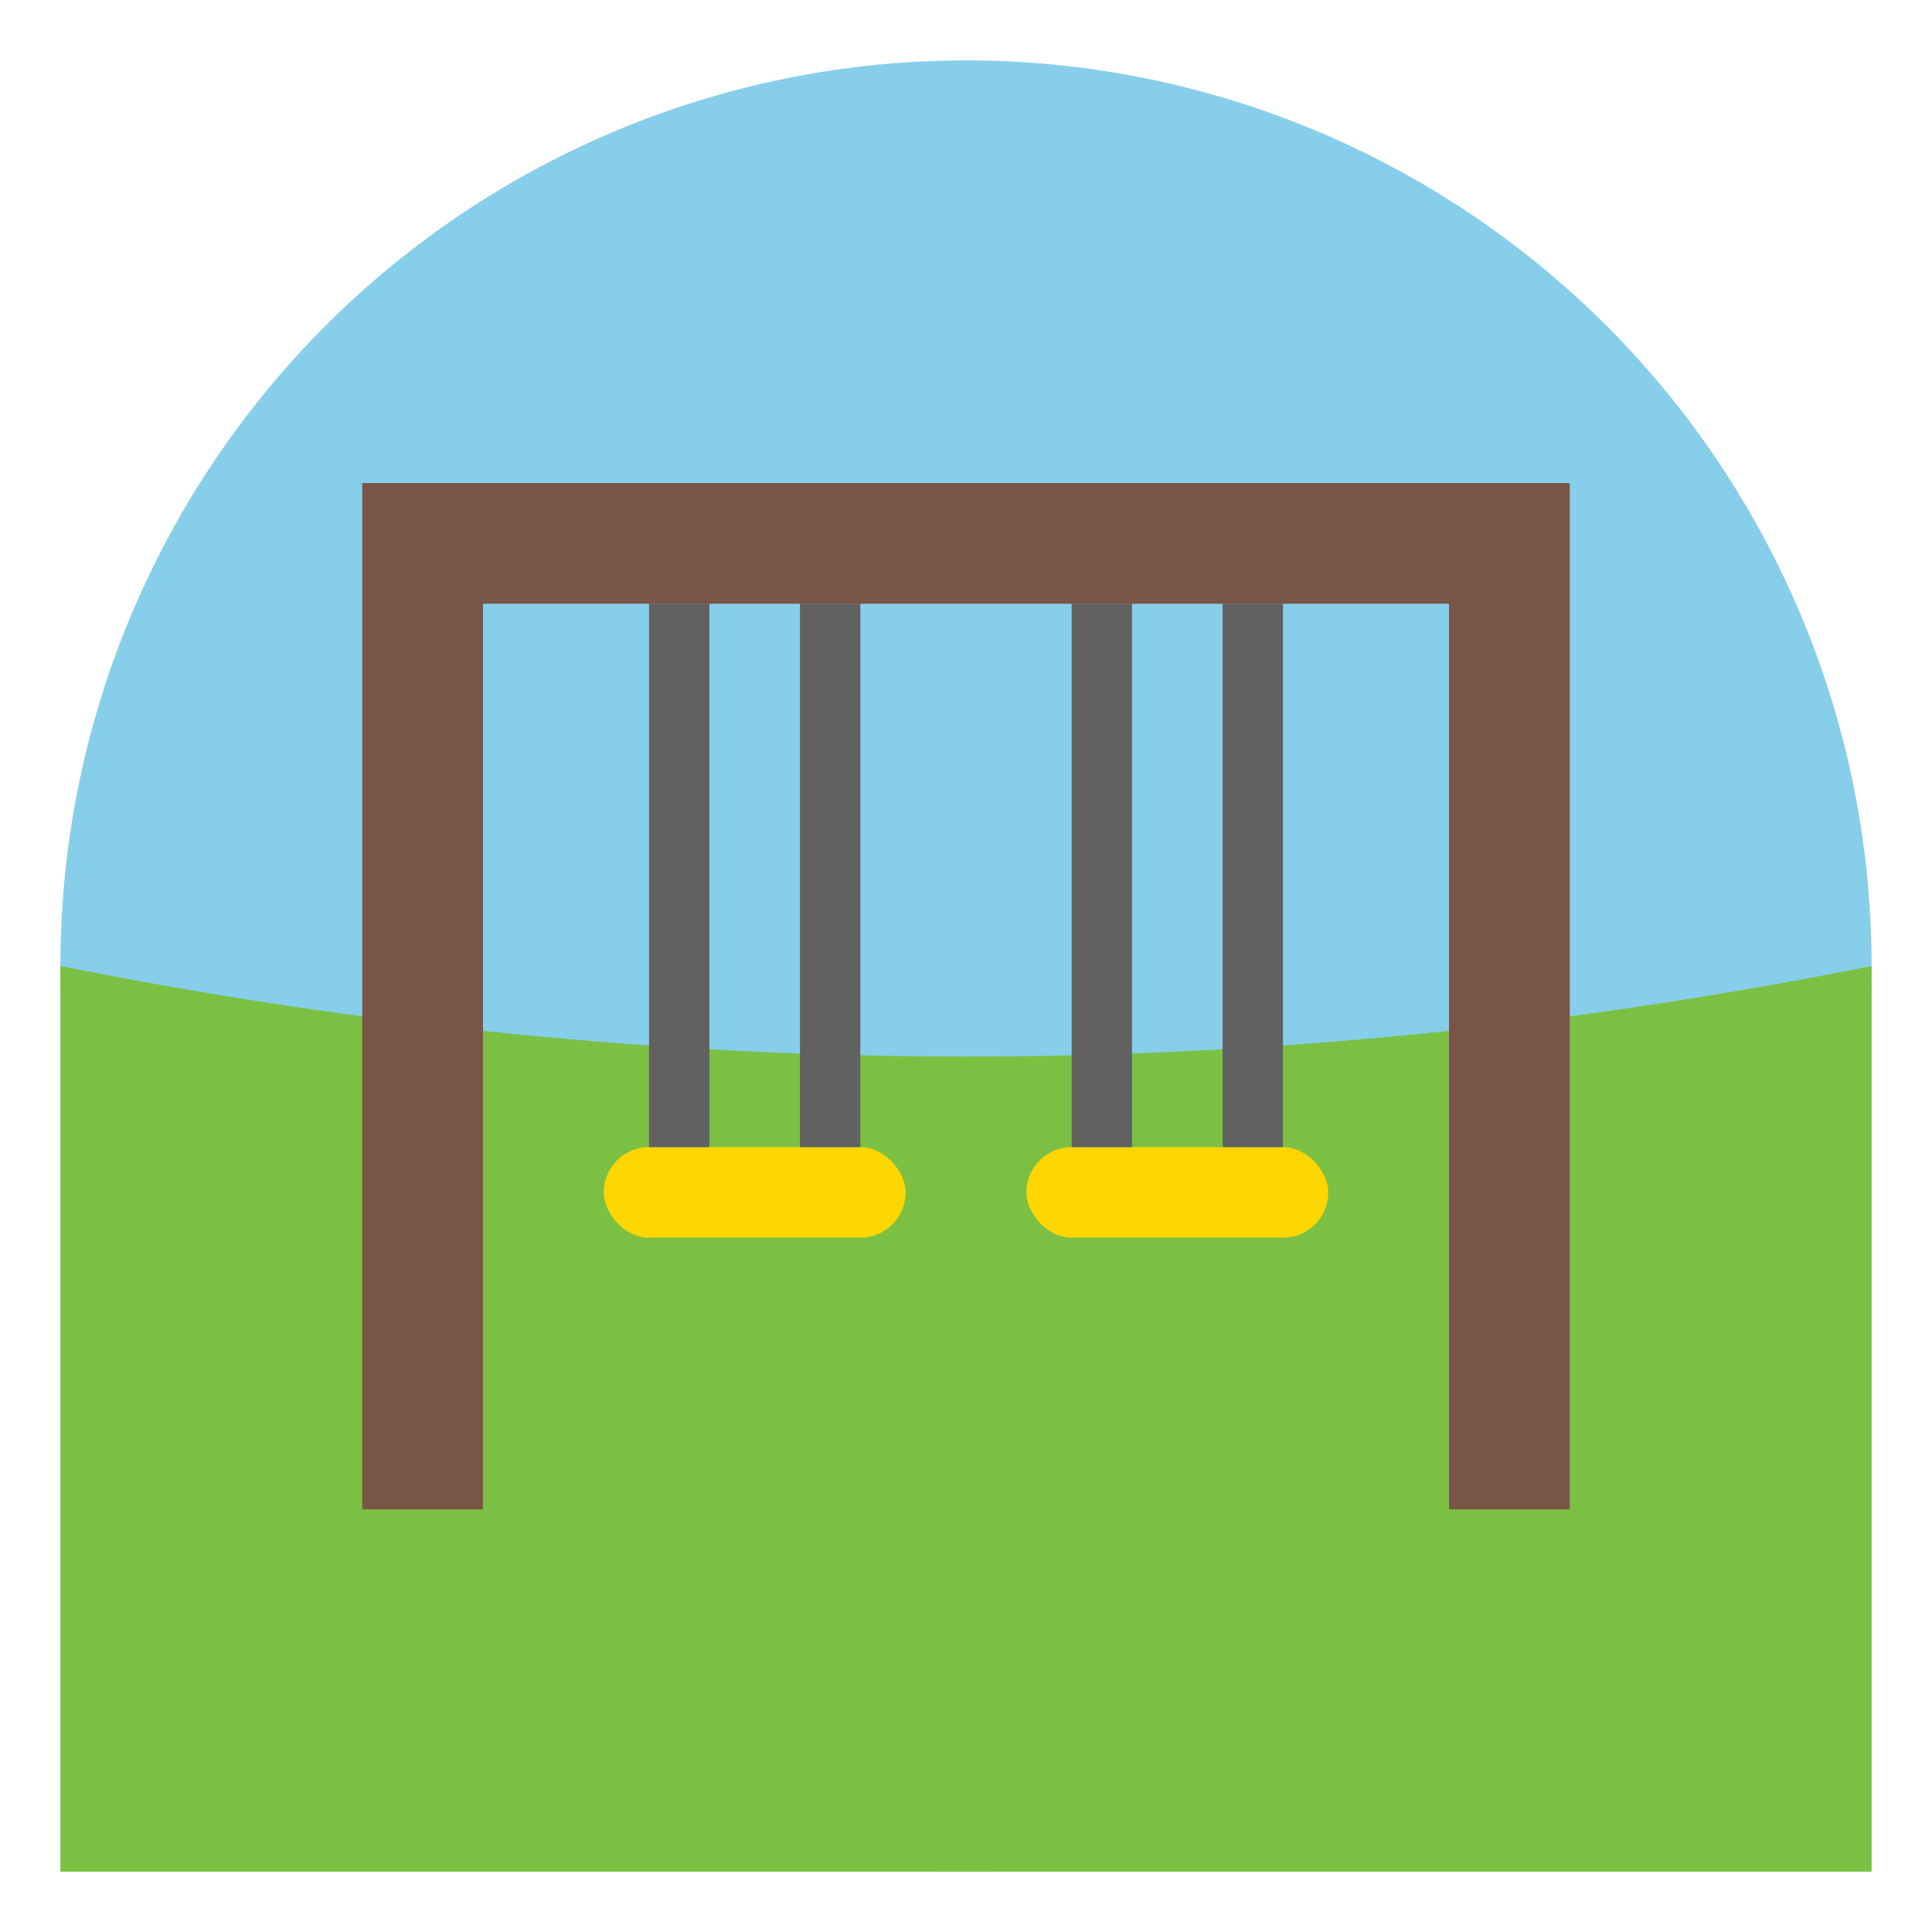
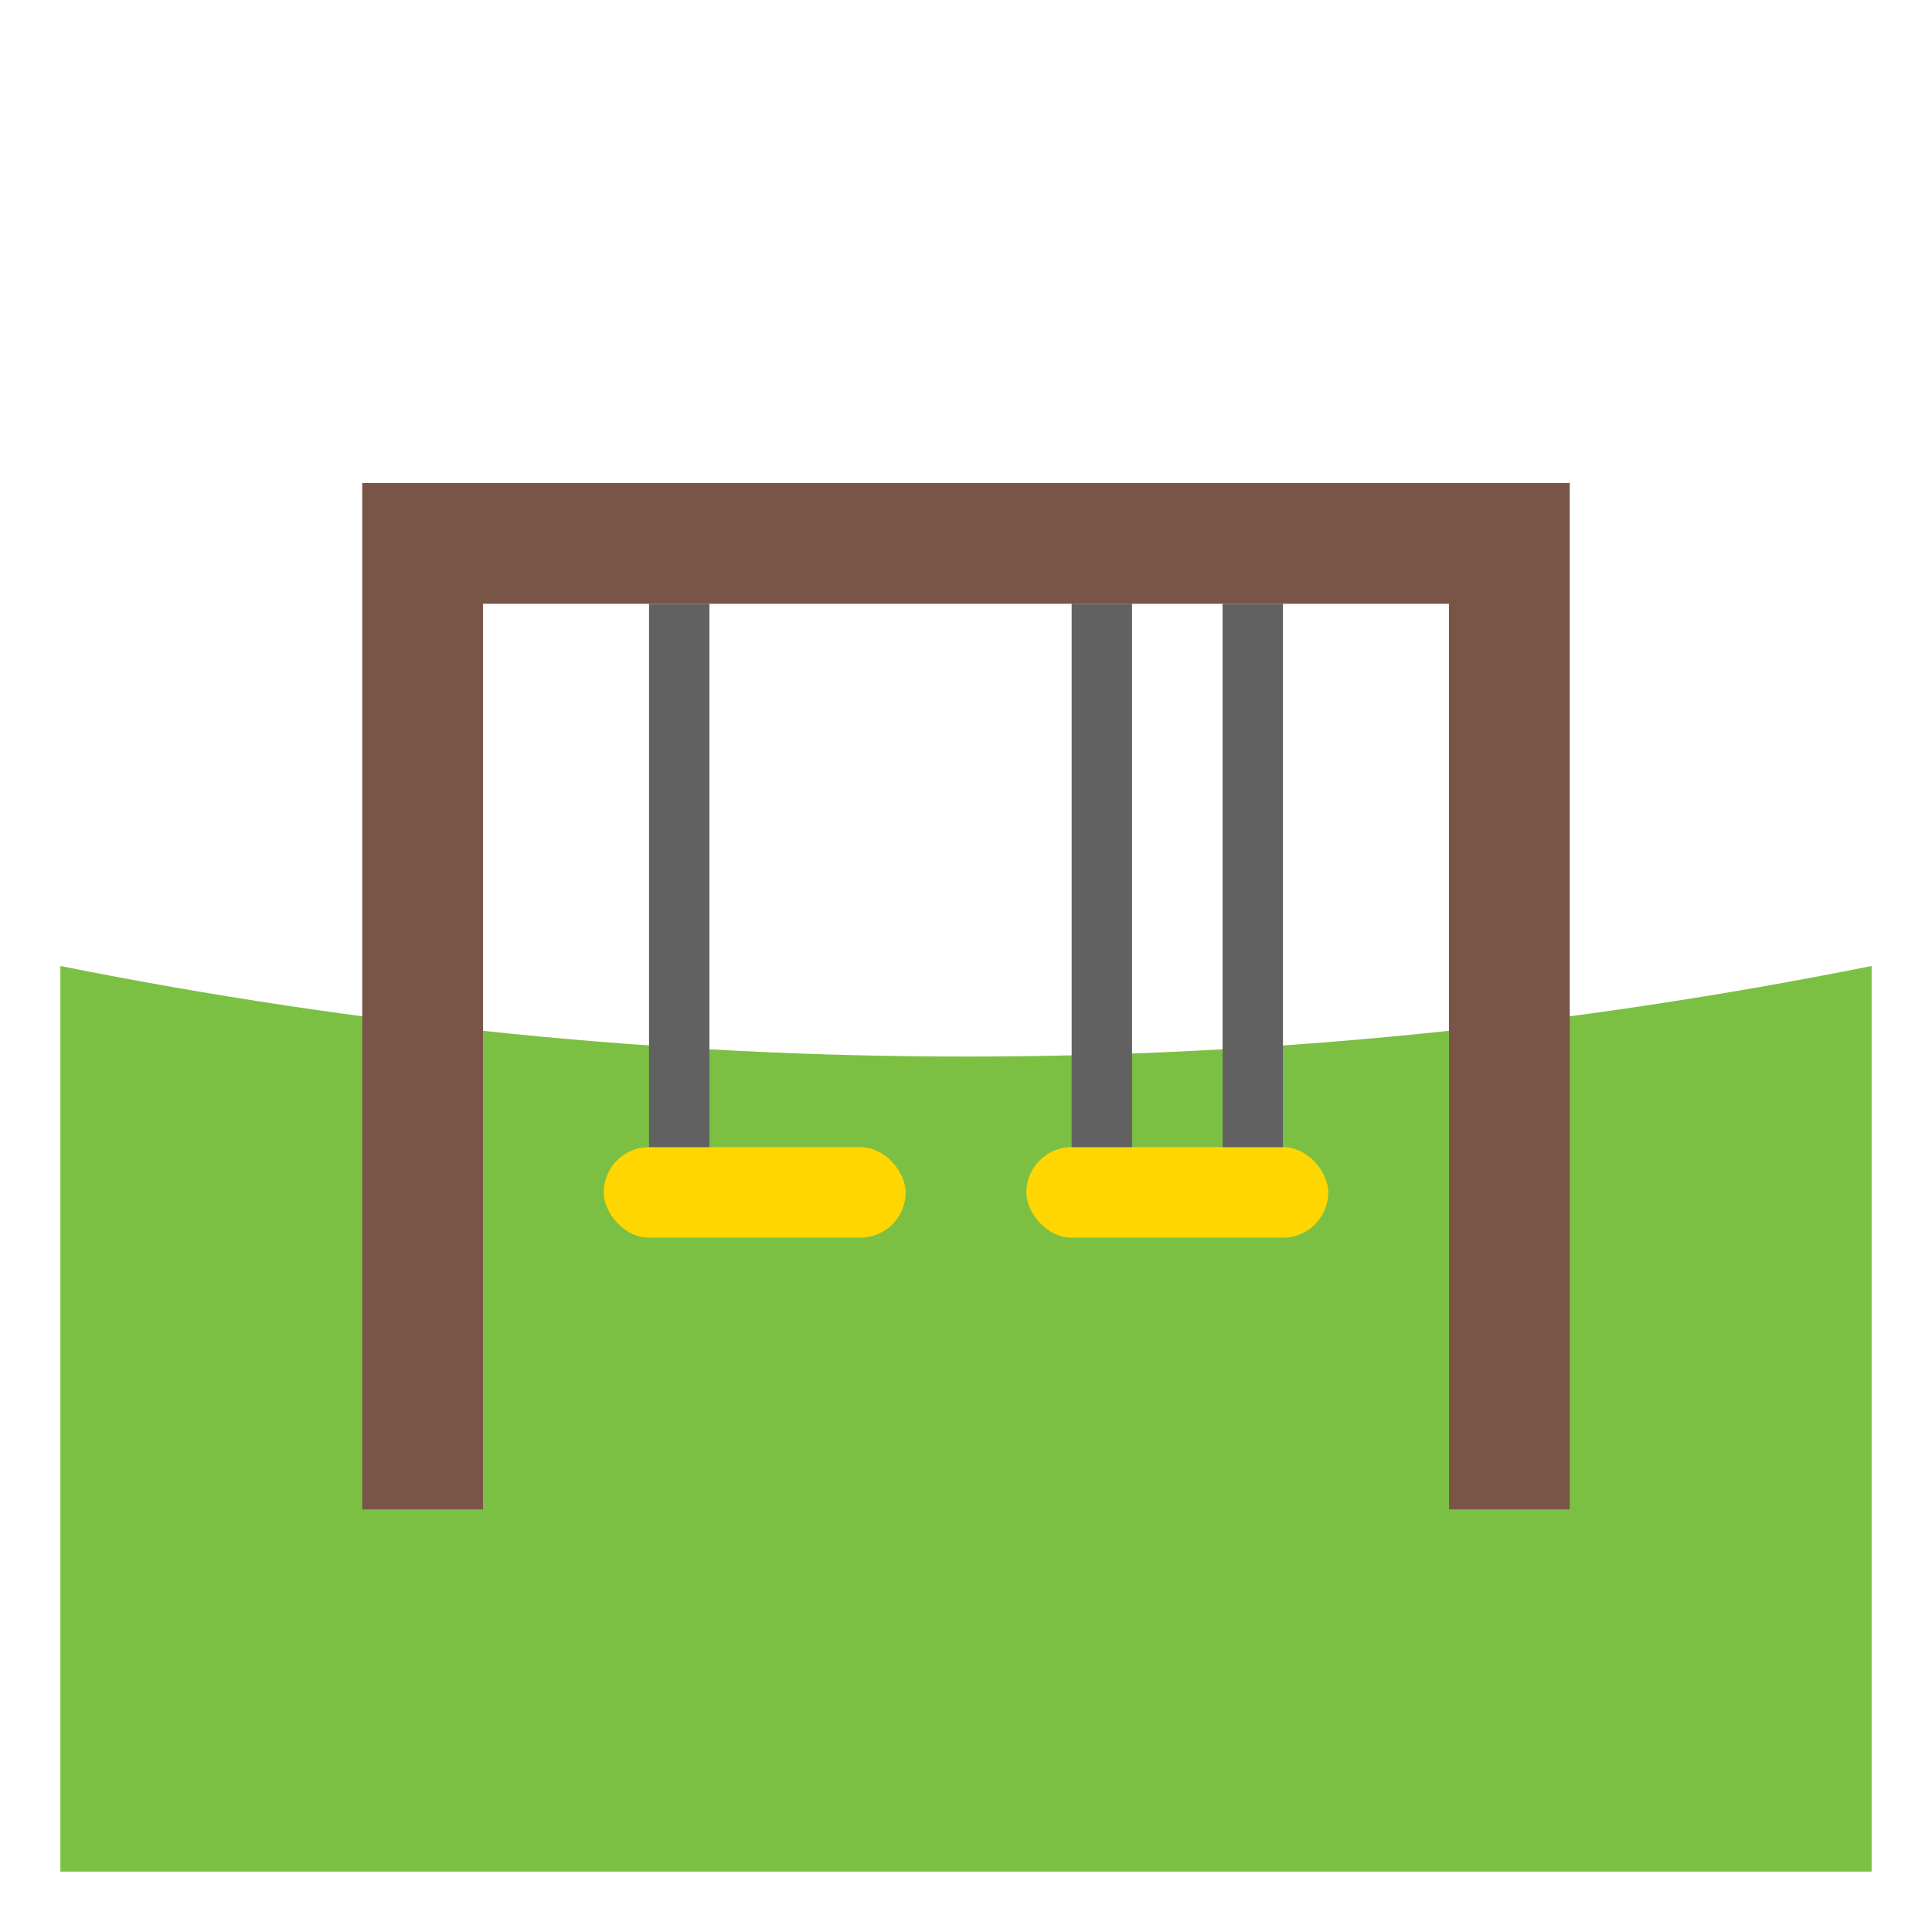
<svg xmlns="http://www.w3.org/2000/svg" viewBox="0 0 64 64">
-   <circle cx="32" cy="32" r="30" fill="#87CEEB" />
  <path d="M2 32 Q32 38 62 32 L62 62 L2 62 Z" fill="#7BC043" />
  <path d="M12 16 L52 16 L52 50 L48 50 L48 20 L16 20 L16 50 L12 50 Z" fill="#795548" />
  <rect x="20" y="38" width="10" height="3" rx="1.5" fill="#FFD600" />
  <path d="M22.5 20 L22.5 38" stroke="#616161" stroke-width="2" />
-   <path d="M27.5 20 L27.5 38" stroke="#616161" stroke-width="2" />
  <rect x="34" y="38" width="10" height="3" rx="1.5" fill="#FFD600" />
  <path d="M36.5 20 L36.5 38" stroke="#616161" stroke-width="2" />
  <path d="M41.5 20 L41.5 38" stroke="#616161" stroke-width="2" />
</svg>